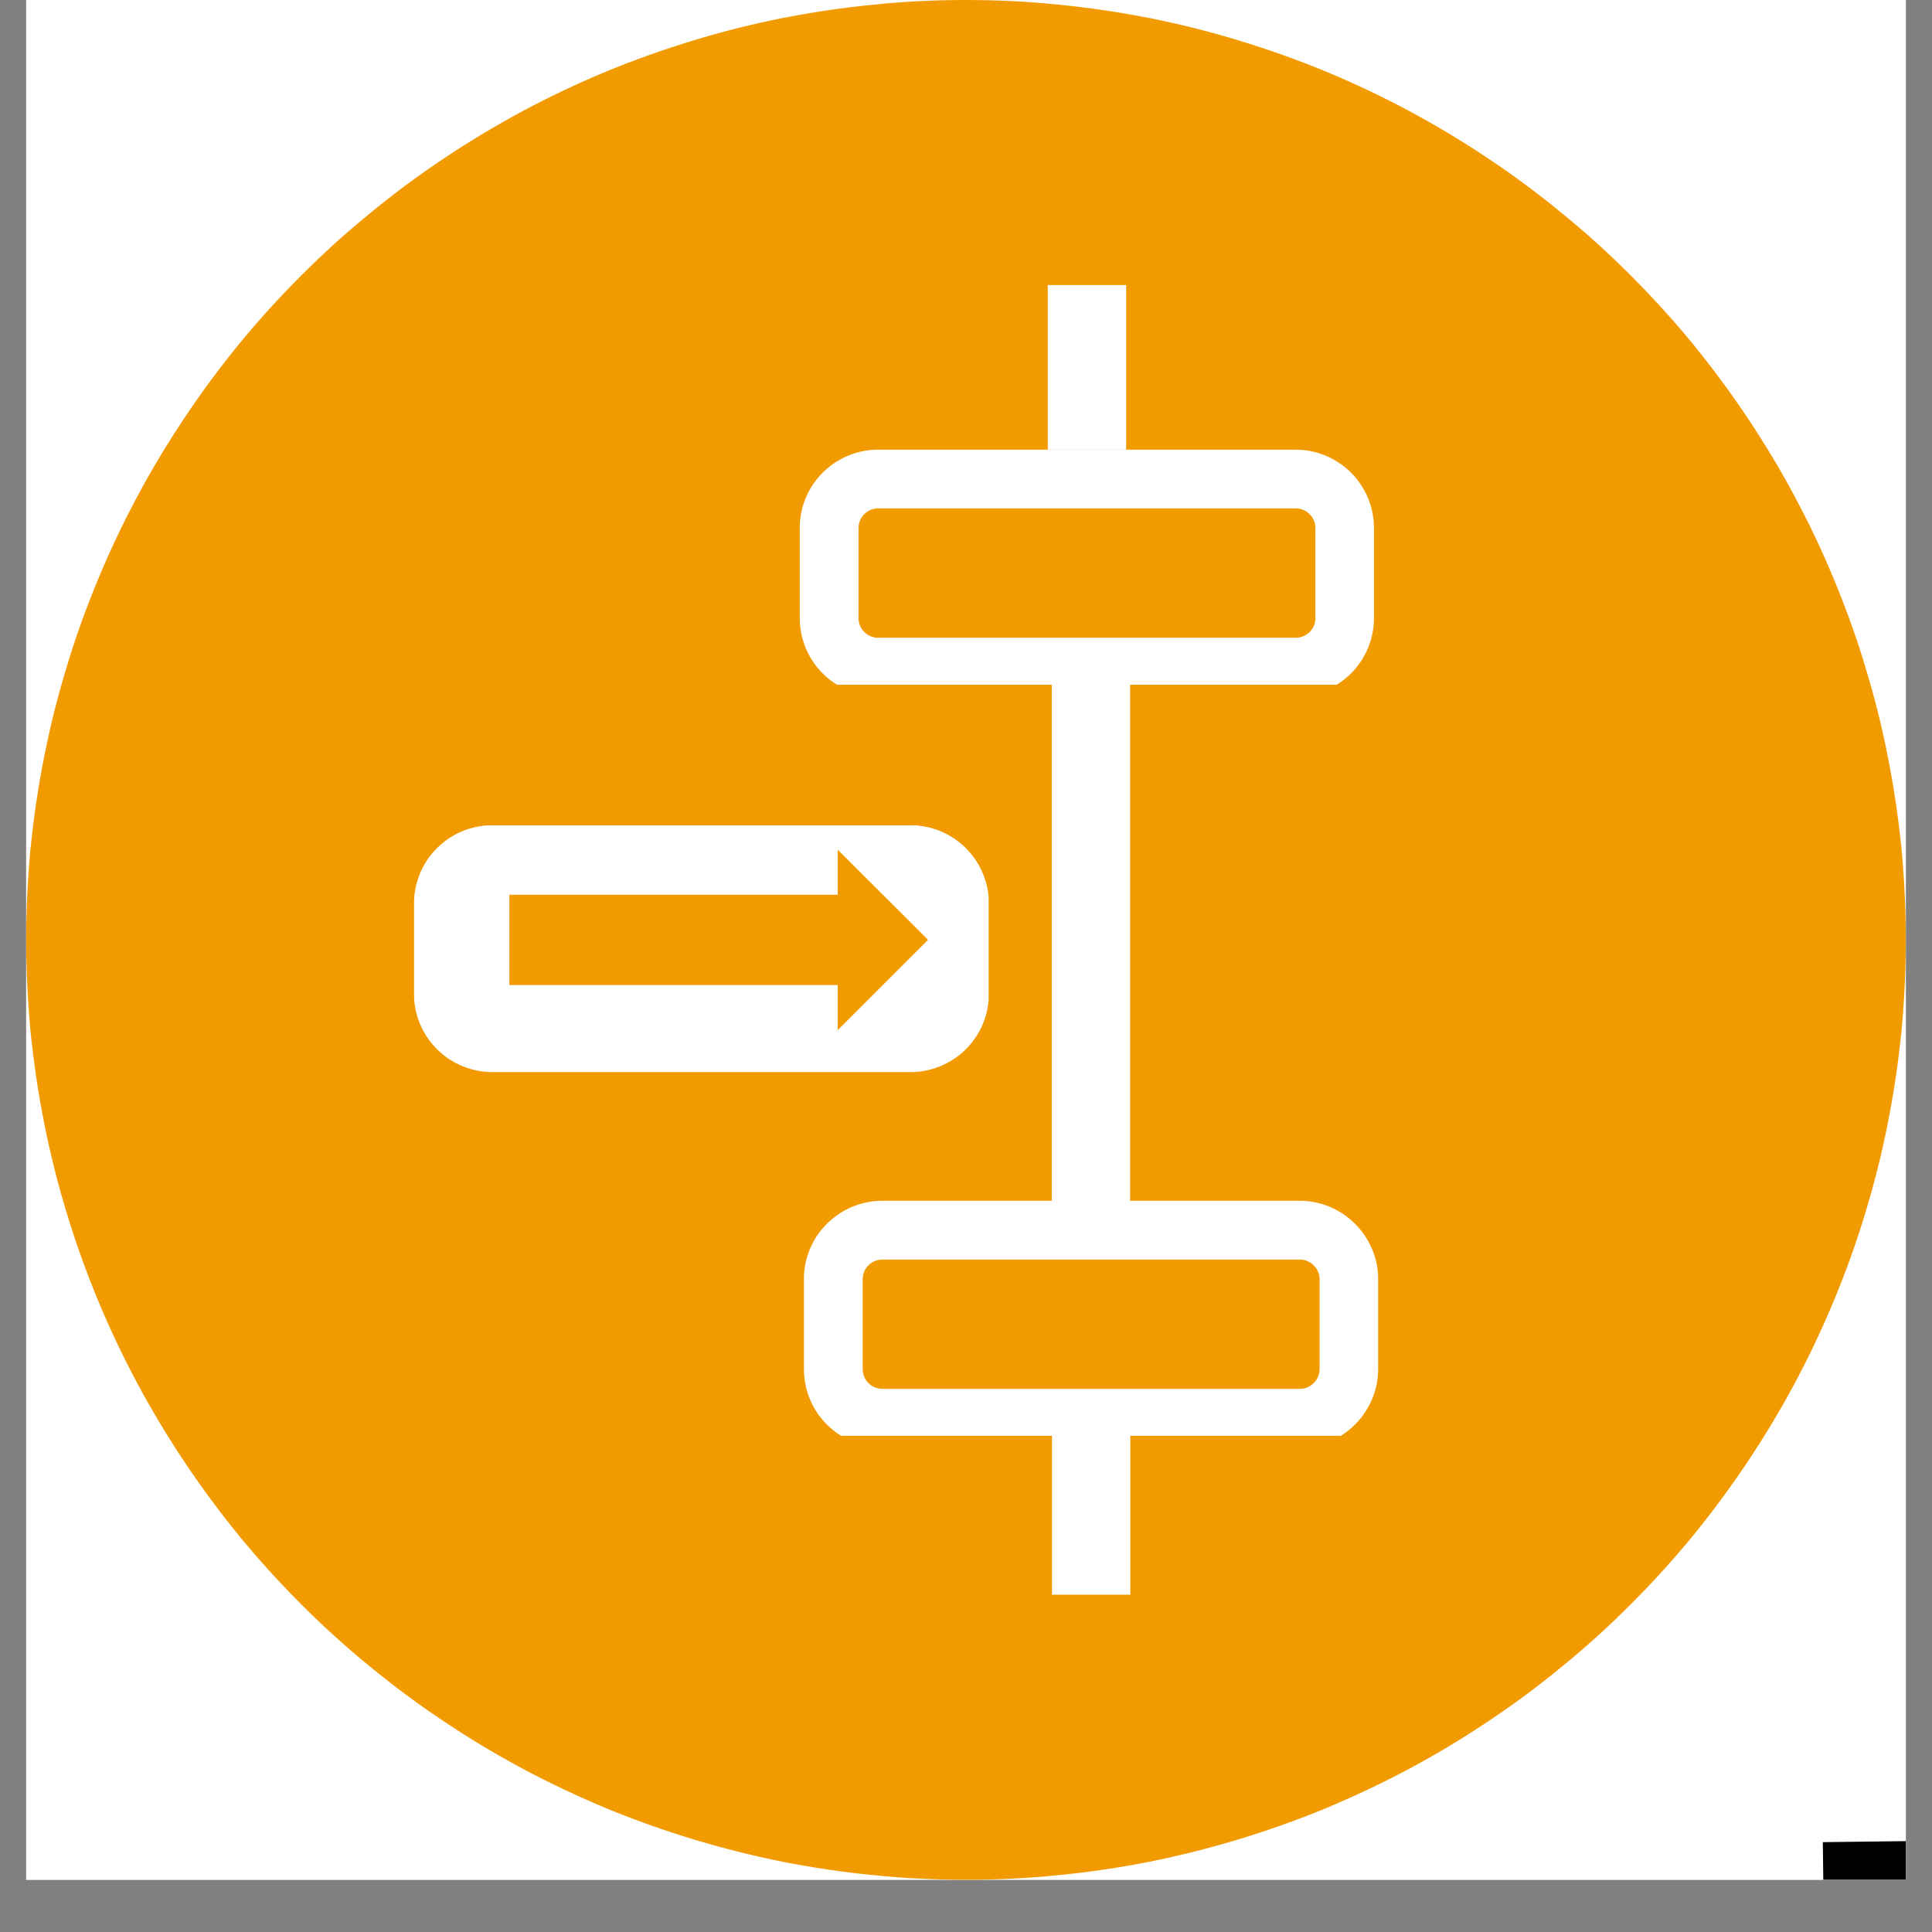
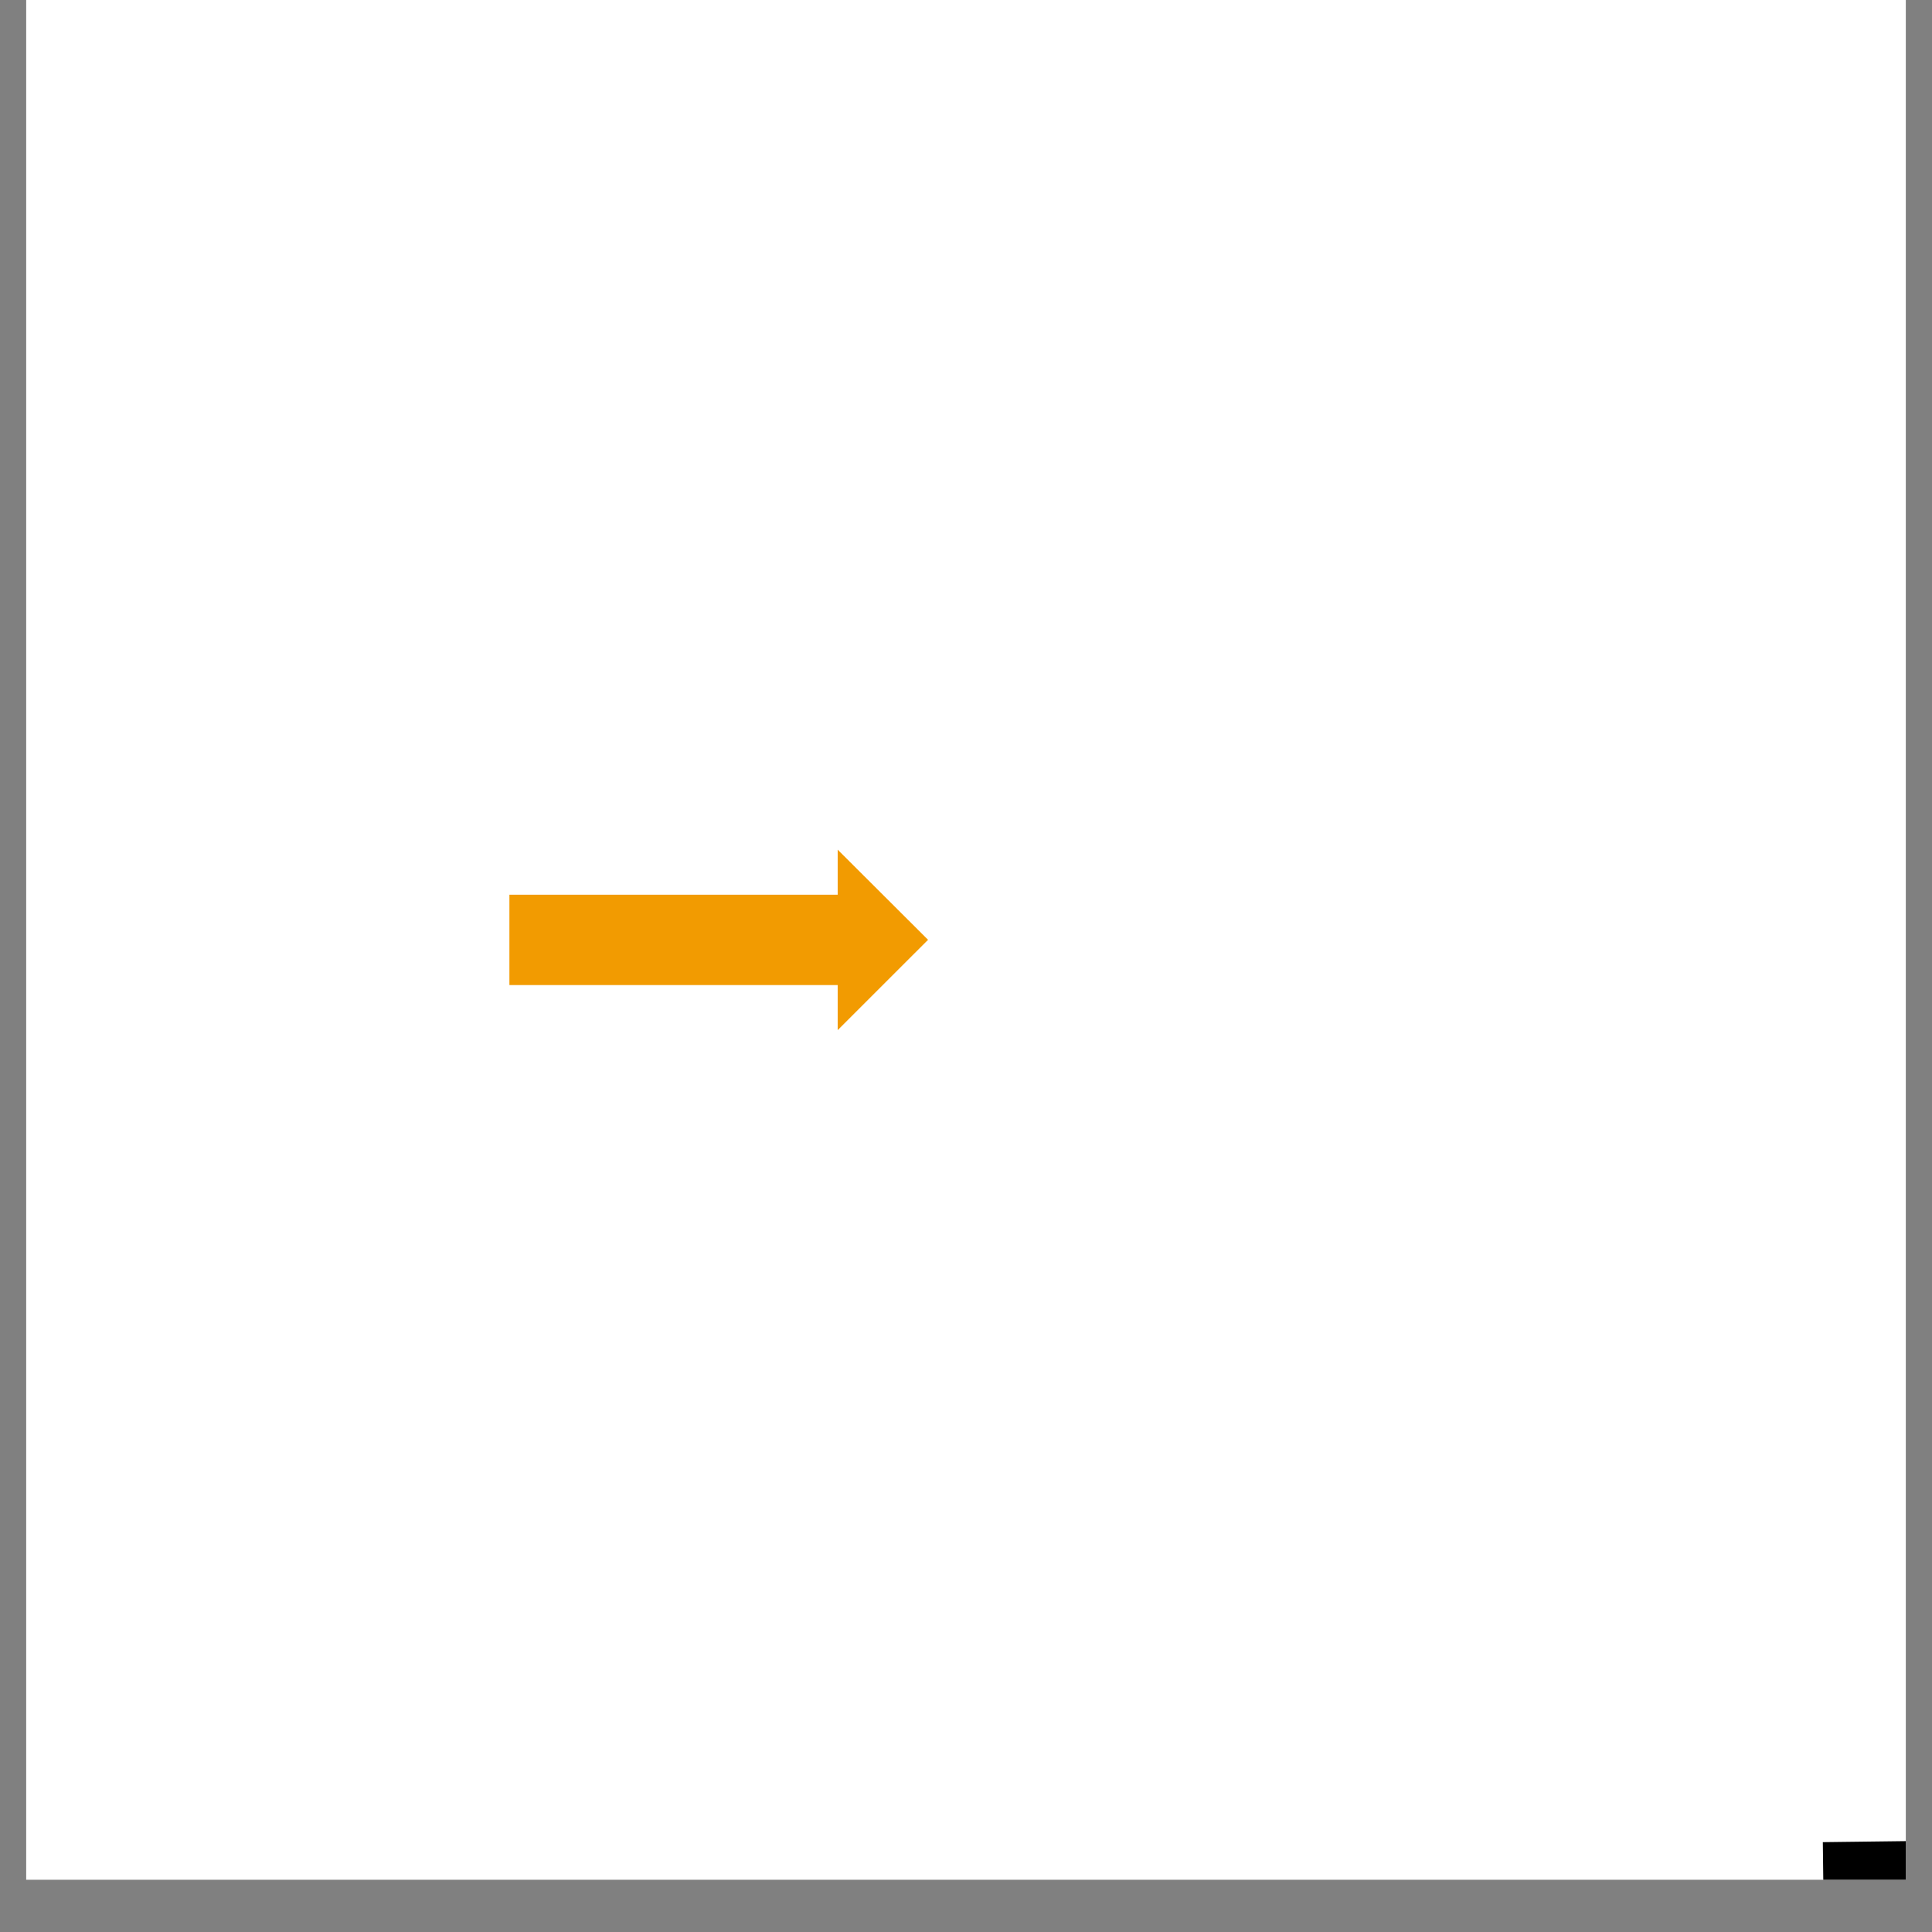
<svg xmlns="http://www.w3.org/2000/svg" width="48" zoomAndPan="magnify" viewBox="0 0 36 36" height="48" preserveAspectRatio="xMidYMid meet" version="1.0">
  <rect x="0" y="0" width="36" height="36" fill="#808080" stroke="none" />
  <defs>
    <clipPath id="5de1928baf">
      <path d="M 0.488 0 L 35.512 0 L 35.512 35.027 L 0.488 35.027 Z M 0.488 0 " clip-rule="nonzero" />
    </clipPath>
    <clipPath id="395c10eaeb">
      <path d="M 10.145 9.742 L 25.688 9.742 L 25.688 25.285 L 10.145 25.285 Z M 10.145 9.742 " clip-rule="nonzero" />
    </clipPath>
    <clipPath id="06226e75d4">
      <path d="M 17.914 9.742 C 13.621 9.742 10.145 13.223 10.145 17.512 C 10.145 21.805 13.621 25.285 17.914 25.285 C 22.207 25.285 25.688 21.805 25.688 17.512 C 25.688 13.223 22.207 9.742 17.914 9.742 Z M 17.914 9.742 " clip-rule="nonzero" />
    </clipPath>
    <clipPath id="95b79235fb">
      <path d="M 0.145 0.742 L 15.688 0.742 L 15.688 16.285 L 0.145 16.285 Z M 0.145 0.742 " clip-rule="nonzero" />
    </clipPath>
    <clipPath id="e9087b9141">
-       <path d="M 7.914 0.742 C 3.621 0.742 0.145 4.223 0.145 8.512 C 0.145 12.805 3.621 16.285 7.914 16.285 C 12.207 16.285 15.688 12.805 15.688 8.512 C 15.688 4.223 12.207 0.742 7.914 0.742 Z M 7.914 0.742 " clip-rule="nonzero" />
-     </clipPath>
+       </clipPath>
    <clipPath id="244195088f">
      <rect x="0" width="16" y="0" height="17" />
    </clipPath>
    <clipPath id="73aeeca891">
      <path d="M 18 17 L 35.512 17 L 35.512 35.027 L 18 35.027 Z M 18 17 " clip-rule="nonzero" />
    </clipPath>
    <clipPath id="a1b8e532a0">
      <path d="M 14.898 8.379 L 25.625 8.379 L 25.625 12.98 L 14.898 12.98 Z M 14.898 8.379 " clip-rule="nonzero" />
    </clipPath>
    <clipPath id="48fad2c99a">
      <path d="M 16.359 8.379 L 24.148 8.379 C 24.535 8.379 24.906 8.535 25.18 8.809 C 25.453 9.082 25.609 9.453 25.609 9.84 L 25.609 11.52 C 25.609 11.906 25.453 12.277 25.18 12.551 C 24.906 12.824 24.535 12.98 24.148 12.98 L 16.359 12.98 C 15.973 12.98 15.602 12.824 15.324 12.551 C 15.051 12.277 14.898 11.906 14.898 11.52 L 14.898 9.84 C 14.898 9.453 15.051 9.082 15.324 8.809 C 15.602 8.535 15.973 8.379 16.359 8.379 Z M 16.359 8.379 " clip-rule="nonzero" />
    </clipPath>
    <clipPath id="87ba3c98cf">
      <path d="M 0.898 0.379 L 11.625 0.379 L 11.625 4.98 L 0.898 4.98 Z M 0.898 0.379 " clip-rule="nonzero" />
    </clipPath>
    <clipPath id="f796e2cd40">
-       <path d="M 2.359 0.379 L 10.148 0.379 C 10.535 0.379 10.906 0.535 11.18 0.809 C 11.453 1.082 11.609 1.453 11.609 1.84 L 11.609 3.52 C 11.609 3.906 11.453 4.277 11.18 4.551 C 10.906 4.824 10.535 4.98 10.148 4.98 L 2.359 4.98 C 1.973 4.98 1.602 4.824 1.324 4.551 C 1.051 4.277 0.898 3.906 0.898 3.52 L 0.898 1.84 C 0.898 1.453 1.051 1.082 1.324 0.809 C 1.602 0.535 1.973 0.379 2.359 0.379 Z M 2.359 0.379 " clip-rule="nonzero" />
-     </clipPath>
+       </clipPath>
    <clipPath id="032516d42f">
      <rect x="0" width="12" y="0" height="5" />
    </clipPath>
    <clipPath id="217877b203">
      <path d="M 14.902 8.379 L 25.684 8.379 L 25.684 12.758 L 14.902 12.758 Z M 14.902 8.379 " clip-rule="nonzero" />
    </clipPath>
    <clipPath id="a3923c036e">
      <path d="M 16.359 8.379 L 24.145 8.379 C 24.531 8.379 24.902 8.535 25.176 8.809 C 25.449 9.082 25.602 9.453 25.602 9.84 L 25.602 11.516 C 25.602 11.902 25.449 12.273 25.176 12.547 C 24.902 12.82 24.531 12.977 24.145 12.977 L 16.359 12.977 C 15.973 12.977 15.602 12.82 15.328 12.547 C 15.055 12.273 14.902 11.902 14.902 11.516 L 14.902 9.84 C 14.902 9.453 15.055 9.082 15.328 8.809 C 15.602 8.535 15.973 8.379 16.359 8.379 Z M 16.359 8.379 " clip-rule="nonzero" />
    </clipPath>
    <clipPath id="2869a0953f">
      <path d="M 14.977 22.375 L 25.703 22.375 L 25.703 26.977 L 14.977 26.977 Z M 14.977 22.375 " clip-rule="nonzero" />
    </clipPath>
    <clipPath id="eb2bbb2fc7">
-       <path d="M 16.434 22.375 L 24.227 22.375 C 24.613 22.375 24.984 22.531 25.258 22.805 C 25.531 23.078 25.688 23.449 25.688 23.836 L 25.688 25.516 C 25.688 25.902 25.531 26.273 25.258 26.547 C 24.984 26.82 24.613 26.977 24.227 26.977 L 16.434 26.977 C 16.047 26.977 15.676 26.82 15.402 26.547 C 15.129 26.273 14.977 25.902 14.977 25.516 L 14.977 23.836 C 14.977 23.449 15.129 23.078 15.402 22.805 C 15.676 22.531 16.047 22.375 16.434 22.375 Z M 16.434 22.375 " clip-rule="nonzero" />
-     </clipPath>
+       </clipPath>
    <clipPath id="53b6a0f6e6">
      <path d="M 0.977 0.375 L 11.703 0.375 L 11.703 4.977 L 0.977 4.977 Z M 0.977 0.375 " clip-rule="nonzero" />
    </clipPath>
    <clipPath id="019717b09b">
      <path d="M 2.434 0.375 L 10.227 0.375 C 10.613 0.375 10.984 0.531 11.258 0.805 C 11.531 1.078 11.688 1.449 11.688 1.836 L 11.688 3.516 C 11.688 3.902 11.531 4.273 11.258 4.547 C 10.984 4.82 10.613 4.977 10.227 4.977 L 2.434 4.977 C 2.047 4.977 1.676 4.82 1.402 4.547 C 1.129 4.273 0.977 3.902 0.977 3.516 L 0.977 1.836 C 0.977 1.449 1.129 1.078 1.402 0.805 C 1.676 0.531 2.047 0.375 2.434 0.375 Z M 2.434 0.375 " clip-rule="nonzero" />
    </clipPath>
    <clipPath id="f25b304f74">
      <rect x="0" width="12" y="0" height="5" />
    </clipPath>
    <clipPath id="8ae85b2486">
      <path d="M 14.98 22.375 L 25.762 22.375 L 25.762 26.754 L 14.98 26.754 Z M 14.98 22.375 " clip-rule="nonzero" />
    </clipPath>
    <clipPath id="57c767f94b">
      <path d="M 16.438 22.375 L 24.223 22.375 C 24.609 22.375 24.977 22.531 25.25 22.805 C 25.523 23.078 25.68 23.445 25.68 23.832 L 25.68 25.512 C 25.68 25.898 25.523 26.27 25.25 26.543 C 24.977 26.816 24.609 26.973 24.223 26.973 L 16.438 26.973 C 16.051 26.973 15.68 26.816 15.406 26.543 C 15.133 26.27 14.98 25.898 14.98 25.512 L 14.98 23.832 C 14.98 23.445 15.133 23.078 15.406 22.805 C 15.68 22.531 16.051 22.375 16.438 22.375 Z M 16.438 22.375 " clip-rule="nonzero" />
    </clipPath>
    <clipPath id="a2da504b23">
      <path d="M 7.715 15.379 L 18.441 15.379 L 18.441 19.977 L 7.715 19.977 Z M 7.715 15.379 " clip-rule="nonzero" />
    </clipPath>
    <clipPath id="0a08304602">
      <path d="M 9.176 15.379 L 16.965 15.379 C 17.352 15.379 17.723 15.531 17.996 15.805 C 18.273 16.078 18.426 16.449 18.426 16.836 L 18.426 18.52 C 18.426 18.906 18.273 19.277 17.996 19.551 C 17.723 19.824 17.352 19.977 16.965 19.977 L 9.176 19.977 C 8.789 19.977 8.418 19.824 8.145 19.551 C 7.867 19.277 7.715 18.906 7.715 18.52 L 7.715 16.836 C 7.715 16.449 7.867 16.078 8.145 15.805 C 8.418 15.531 8.789 15.379 9.176 15.379 Z M 9.176 15.379 " clip-rule="nonzero" />
    </clipPath>
    <clipPath id="6dfde6cb7d">
      <path d="M 0.715 0.379 L 11.441 0.379 L 11.441 4.977 L 0.715 4.977 Z M 0.715 0.379 " clip-rule="nonzero" />
    </clipPath>
    <clipPath id="d7aa352156">
      <path d="M 2.176 0.379 L 9.965 0.379 C 10.352 0.379 10.723 0.531 10.996 0.805 C 11.273 1.078 11.426 1.449 11.426 1.836 L 11.426 3.52 C 11.426 3.906 11.273 4.277 10.996 4.551 C 10.723 4.824 10.352 4.977 9.965 4.977 L 2.176 4.977 C 1.789 4.977 1.418 4.824 1.145 4.551 C 0.867 4.277 0.715 3.906 0.715 3.52 L 0.715 1.836 C 0.715 1.449 0.867 1.078 1.145 0.805 C 1.418 0.531 1.789 0.379 2.176 0.379 Z M 2.176 0.379 " clip-rule="nonzero" />
    </clipPath>
    <clipPath id="bc13702e4f">
      <rect x="0" width="12" y="0" height="5" />
    </clipPath>
    <clipPath id="93a91b4b81">
      <path d="M 7.719 15.379 L 18.5 15.379 L 18.5 19.758 L 7.719 19.758 Z M 7.719 15.379 " clip-rule="nonzero" />
    </clipPath>
    <clipPath id="9c74103029">
      <path d="M 9.176 15.379 L 16.961 15.379 C 17.348 15.379 17.719 15.531 17.992 15.805 C 18.266 16.078 18.418 16.449 18.418 16.836 L 18.418 18.516 C 18.418 18.902 18.266 19.273 17.992 19.547 C 17.719 19.82 17.348 19.973 16.961 19.973 L 9.176 19.973 C 8.789 19.973 8.418 19.82 8.145 19.547 C 7.871 19.273 7.719 18.902 7.719 18.516 L 7.719 16.836 C 7.719 16.449 7.871 16.078 8.145 15.805 C 8.418 15.531 8.789 15.379 9.176 15.379 Z M 9.176 15.379 " clip-rule="nonzero" />
    </clipPath>
    <clipPath id="cb68d61fcf">
      <path d="M 9.492 15.832 L 17.297 15.832 L 17.297 19.195 L 9.492 19.195 Z M 9.492 15.832 " clip-rule="nonzero" />
    </clipPath>
    <clipPath id="7b723911b1">
      <path d="M 17.293 17.512 L 15.609 15.832 L 15.609 16.672 L 9.492 16.672 L 9.492 18.355 L 15.609 18.355 L 15.609 19.195 Z M 17.293 17.512 " clip-rule="nonzero" />
    </clipPath>
    <clipPath id="90dea52bed">
      <path d="M 0.492 0.832 L 8.297 0.832 L 8.297 4.195 L 0.492 4.195 Z M 0.492 0.832 " clip-rule="nonzero" />
    </clipPath>
    <clipPath id="98c8ab5844">
      <path d="M 8.293 2.512 L 6.609 0.832 L 6.609 1.672 L 0.492 1.672 L 0.492 3.355 L 6.609 3.355 L 6.609 4.195 Z M 8.293 2.512 " clip-rule="nonzero" />
    </clipPath>
    <clipPath id="a339b7e73c">
      <rect x="0" width="9" y="0" height="5" />
    </clipPath>
  </defs>
  <g clip-path="url(#5de1928baf)">
    <path fill="#ffffff" d="M 0.488 0 L 35.512 0 L 35.512 35.027 L 0.488 35.027 Z M 0.488 0 " fill-opacity="1" fill-rule="nonzero" />
-     <path fill="#ffffff" d="M 0.488 0 L 35.512 0 L 35.512 35.027 L 0.488 35.027 Z M 0.488 0 " fill-opacity="1" fill-rule="nonzero" />
-     <path fill="#f29b01" d="M 18 0 C 18.574 0 19.145 0.027 19.715 0.086 C 20.289 0.141 20.855 0.227 21.418 0.336 C 21.98 0.449 22.535 0.586 23.082 0.754 C 23.633 0.922 24.172 1.113 24.703 1.332 C 25.23 1.551 25.75 1.797 26.254 2.066 C 26.762 2.34 27.254 2.633 27.73 2.953 C 28.207 3.27 28.668 3.613 29.109 3.977 C 29.555 4.34 29.977 4.723 30.383 5.129 C 30.789 5.535 31.176 5.961 31.539 6.402 C 31.902 6.848 32.242 7.305 32.562 7.785 C 32.879 8.262 33.176 8.75 33.445 9.258 C 33.715 9.762 33.961 10.281 34.18 10.812 C 34.398 11.34 34.594 11.879 34.758 12.43 C 34.926 12.977 35.066 13.535 35.176 14.098 C 35.289 14.66 35.371 15.227 35.43 15.797 C 35.484 16.367 35.512 16.941 35.512 17.512 C 35.512 18.086 35.484 18.66 35.43 19.23 C 35.371 19.801 35.289 20.367 35.176 20.93 C 35.066 21.492 34.926 22.047 34.758 22.598 C 34.594 23.145 34.398 23.688 34.18 24.215 C 33.961 24.746 33.715 25.262 33.445 25.77 C 33.176 26.273 32.879 26.766 32.562 27.242 C 32.242 27.719 31.902 28.18 31.539 28.625 C 31.176 29.066 30.789 29.492 30.383 29.898 C 29.977 30.305 29.555 30.688 29.109 31.051 C 28.668 31.414 28.207 31.758 27.73 32.074 C 27.254 32.395 26.762 32.688 26.254 32.961 C 25.75 33.23 25.23 33.473 24.703 33.695 C 24.172 33.914 23.633 34.105 23.082 34.273 C 22.535 34.438 21.98 34.578 21.418 34.691 C 20.855 34.801 20.289 34.887 19.715 34.941 C 19.145 35 18.574 35.027 18 35.027 C 17.426 35.027 16.855 35 16.285 34.941 C 15.711 34.887 15.145 34.801 14.582 34.691 C 14.02 34.578 13.465 34.438 12.918 34.273 C 12.367 34.105 11.828 33.914 11.297 33.695 C 10.77 33.473 10.25 33.23 9.746 32.961 C 9.238 32.688 8.746 32.395 8.27 32.074 C 7.793 31.758 7.332 31.414 6.891 31.051 C 6.445 30.688 6.023 30.305 5.617 29.898 C 5.211 29.492 4.824 29.066 4.461 28.625 C 4.098 28.18 3.758 27.719 3.438 27.242 C 3.121 26.766 2.824 26.273 2.555 25.77 C 2.285 25.262 2.039 24.746 1.82 24.215 C 1.602 23.688 1.406 23.145 1.242 22.598 C 1.074 22.047 0.934 21.492 0.824 20.93 C 0.711 20.367 0.629 19.801 0.57 19.23 C 0.516 18.66 0.488 18.086 0.488 17.512 C 0.488 16.941 0.516 16.367 0.57 15.797 C 0.629 15.227 0.711 14.66 0.824 14.098 C 0.934 13.535 1.074 12.977 1.242 12.43 C 1.406 11.879 1.602 11.34 1.82 10.812 C 2.039 10.281 2.285 9.762 2.555 9.258 C 2.824 8.75 3.121 8.262 3.438 7.785 C 3.758 7.305 4.098 6.848 4.461 6.402 C 4.824 5.961 5.211 5.535 5.617 5.129 C 6.023 4.723 6.445 4.34 6.891 3.977 C 7.332 3.613 7.793 3.27 8.27 2.953 C 8.746 2.633 9.238 2.34 9.746 2.066 C 10.25 1.797 10.77 1.551 11.297 1.332 C 11.828 1.113 12.367 0.922 12.918 0.754 C 13.465 0.586 14.02 0.449 14.582 0.336 C 15.145 0.227 15.711 0.141 16.285 0.086 C 16.855 0.027 17.426 0 18 0 Z M 18 0 " fill-opacity="1" fill-rule="nonzero" />
  </g>
  <path stroke-linecap="round" transform="matrix(0.73, 0, 0, 0.73, 0.486, 0)" fill="none" stroke-linejoin="round" d="M 23.518 20.679 L 23.518 24.522 L 26.398 27.402 M 32.158 24.522 C 32.158 25.657 31.939 26.776 31.5 27.825 C 31.066 28.874 30.429 29.827 29.631 30.63 C 28.828 31.433 27.876 32.07 26.826 32.503 C 25.777 32.937 24.653 33.162 23.518 33.162 C 22.383 33.162 21.259 32.937 20.215 32.503 C 19.166 32.07 18.213 31.433 17.41 30.63 C 16.607 29.827 15.97 28.874 15.537 27.825 C 15.103 26.776 14.878 25.657 14.878 24.522 C 14.878 22.231 15.788 20.031 17.41 18.409 C 19.032 16.792 21.227 15.882 23.518 15.882 C 25.809 15.882 28.009 16.792 29.631 18.409 C 31.248 20.031 32.158 22.231 32.158 24.522 Z M 32.158 24.522 " stroke="#ffffff" stroke-width="2" stroke-opacity="1" stroke-miterlimit="4" />
  <g clip-path="url(#395c10eaeb)">
    <g clip-path="url(#06226e75d4)">
      <g transform="matrix(1, 0, 0, 1, 10, 9)">
        <g clip-path="url(#244195088f)">
          <g clip-path="url(#95b79235fb)">
            <g clip-path="url(#e9087b9141)">
              <path fill="#f29b01" d="M 0.145 0.742 L 15.688 0.742 L 15.688 16.285 L 0.145 16.285 Z M 0.145 0.742 " fill-opacity="1" fill-rule="nonzero" />
            </g>
          </g>
        </g>
      </g>
    </g>
  </g>
  <g clip-path="url(#73aeeca891)">
    <path stroke-linecap="butt" transform="matrix(-0.009, -0.73, 0.73, -0.009, 34.076, 43.215)" fill="none" stroke-linejoin="miter" d="M -0.002 2 L 12.177 1.999 " stroke="#000000" stroke-width="4" stroke-opacity="1" stroke-miterlimit="4" />
  </g>
  <g clip-path="url(#a1b8e532a0)">
    <g clip-path="url(#48fad2c99a)">
      <g transform="matrix(1, 0, 0, 1, 14, 8)">
        <g clip-path="url(#032516d42f)">
          <g clip-path="url(#87ba3c98cf)">
            <g clip-path="url(#f796e2cd40)">
              <path fill="#f29b01" d="M 0.898 0.379 L 11.605 0.379 L 11.605 4.98 L 0.898 4.98 Z M 0.898 0.379 " fill-opacity="1" fill-rule="nonzero" />
            </g>
          </g>
        </g>
      </g>
    </g>
  </g>
  <g clip-path="url(#217877b203)">
    <g clip-path="url(#a3923c036e)">
      <path stroke-linecap="butt" transform="matrix(0.73, 0, 0, 0.73, 14.902, 8.38)" fill="none" stroke-linejoin="miter" d="M 1.997 -0.002 L 12.666 -0.002 C 13.196 -0.002 13.704 0.212 14.079 0.587 C 14.454 0.962 14.663 1.47 14.663 2 L 14.663 4.297 C 14.663 4.827 14.454 5.335 14.079 5.71 C 13.704 6.084 13.196 6.299 12.666 6.299 L 1.997 6.299 C 1.467 6.299 0.959 6.084 0.584 5.71 C 0.209 5.335 0.001 4.827 0.001 4.297 L 0.001 2 C 0.001 1.47 0.209 0.962 0.584 0.587 C 0.959 0.212 1.467 -0.002 1.997 -0.002 Z M 1.997 -0.002 " stroke="#ffffff" stroke-width="3" stroke-opacity="1" stroke-miterlimit="4" />
    </g>
  </g>
  <g clip-path="url(#2869a0953f)">
    <g clip-path="url(#eb2bbb2fc7)">
      <g transform="matrix(1, 0, 0, 1, 14, 22)">
        <g clip-path="url(#f25b304f74)">
          <g clip-path="url(#53b6a0f6e6)">
            <g clip-path="url(#019717b09b)">
              <path fill="#f29b01" d="M 0.977 0.375 L 11.684 0.375 L 11.684 4.977 L 0.977 4.977 Z M 0.977 0.375 " fill-opacity="1" fill-rule="nonzero" />
            </g>
          </g>
        </g>
      </g>
    </g>
  </g>
  <g clip-path="url(#8ae85b2486)">
    <g clip-path="url(#57c767f94b)">
      <path stroke-linecap="butt" transform="matrix(0.73, 0, 0, 0.73, 14.979, 22.376)" fill="none" stroke-linejoin="miter" d="M 1.999 -0.001 L 12.667 -0.001 C 13.197 -0.001 13.7 0.213 14.075 0.588 C 14.45 0.962 14.664 1.466 14.664 1.996 L 14.664 4.297 C 14.664 4.827 14.45 5.336 14.075 5.711 C 13.7 6.085 13.197 6.299 12.667 6.299 L 1.999 6.299 C 1.469 6.299 0.96 6.085 0.585 5.711 C 0.211 5.336 0.002 4.827 0.002 4.297 L 0.002 1.996 C 0.002 1.466 0.211 0.962 0.585 0.588 C 0.96 0.213 1.469 -0.001 1.999 -0.001 Z M 1.999 -0.001 " stroke="#ffffff" stroke-width="3" stroke-opacity="1" stroke-miterlimit="4" />
    </g>
  </g>
  <g clip-path="url(#a2da504b23)">
    <g clip-path="url(#0a08304602)">
      <g transform="matrix(1, 0, 0, 1, 7, 15)">
        <g clip-path="url(#bc13702e4f)">
          <g clip-path="url(#6dfde6cb7d)">
            <g clip-path="url(#d7aa352156)">
              <path fill="#ffffff" d="M 0.715 0.379 L 11.422 0.379 L 11.422 4.977 L 0.715 4.977 Z M 0.715 0.379 " fill-opacity="1" fill-rule="nonzero" />
            </g>
          </g>
        </g>
      </g>
    </g>
  </g>
  <g clip-path="url(#93a91b4b81)">
    <g clip-path="url(#9c74103029)">
      <path stroke-linecap="butt" transform="matrix(0.73, 0, 0, 0.73, 7.718, 15.378)" fill="none" stroke-linejoin="miter" d="M 1.997 0.001 L 12.666 0.001 C 13.196 0.001 13.704 0.21 14.079 0.585 C 14.453 0.959 14.662 1.468 14.662 1.998 L 14.662 4.3 C 14.662 4.83 14.453 5.338 14.079 5.713 C 13.704 6.088 13.196 6.296 12.666 6.296 L 1.997 6.296 C 1.467 6.296 0.959 6.088 0.584 5.713 C 0.209 5.338 0 4.83 0 4.3 L 0 1.998 C 0 1.468 0.209 0.959 0.584 0.585 C 0.959 0.21 1.467 0.001 1.997 0.001 Z M 1.997 0.001 " stroke="#ffffff" stroke-width="3" stroke-opacity="1" stroke-miterlimit="4" />
    </g>
  </g>
  <path stroke-linecap="butt" transform="matrix(0, -0.73, 0.73, 0, 19.6, 22.723)" fill="none" stroke-linejoin="miter" d="M 0.001 0.998 L 13.833 0.998 " stroke="#ffffff" stroke-width="2" stroke-opacity="1" stroke-miterlimit="4" />
  <path stroke-linecap="butt" transform="matrix(0, -0.73, 0.73, 0, 19.523, 8.38)" fill="none" stroke-linejoin="miter" d="M 0.001 1.001 L 4.203 1.001 " stroke="#ffffff" stroke-width="2" stroke-opacity="1" stroke-miterlimit="4" />
  <path stroke-linecap="butt" transform="matrix(0, -0.73, 0.73, 0, 19.6, 29.715)" fill="none" stroke-linejoin="miter" d="M -0 1.003 L 4.207 1.003 " stroke="#ffffff" stroke-width="2" stroke-opacity="1" stroke-miterlimit="4" />
  <g clip-path="url(#cb68d61fcf)">
    <g clip-path="url(#7b723911b1)">
      <g transform="matrix(1, 0, 0, 1, 9, 15)">
        <g clip-path="url(#a339b7e73c)">
          <g clip-path="url(#90dea52bed)">
            <g clip-path="url(#98c8ab5844)">
              <path fill="#f29b01" d="M 0.492 0.832 L 8.297 0.832 L 8.297 4.195 L 0.492 4.195 Z M 0.492 0.832 " fill-opacity="1" fill-rule="nonzero" />
            </g>
          </g>
        </g>
      </g>
    </g>
  </g>
</svg>